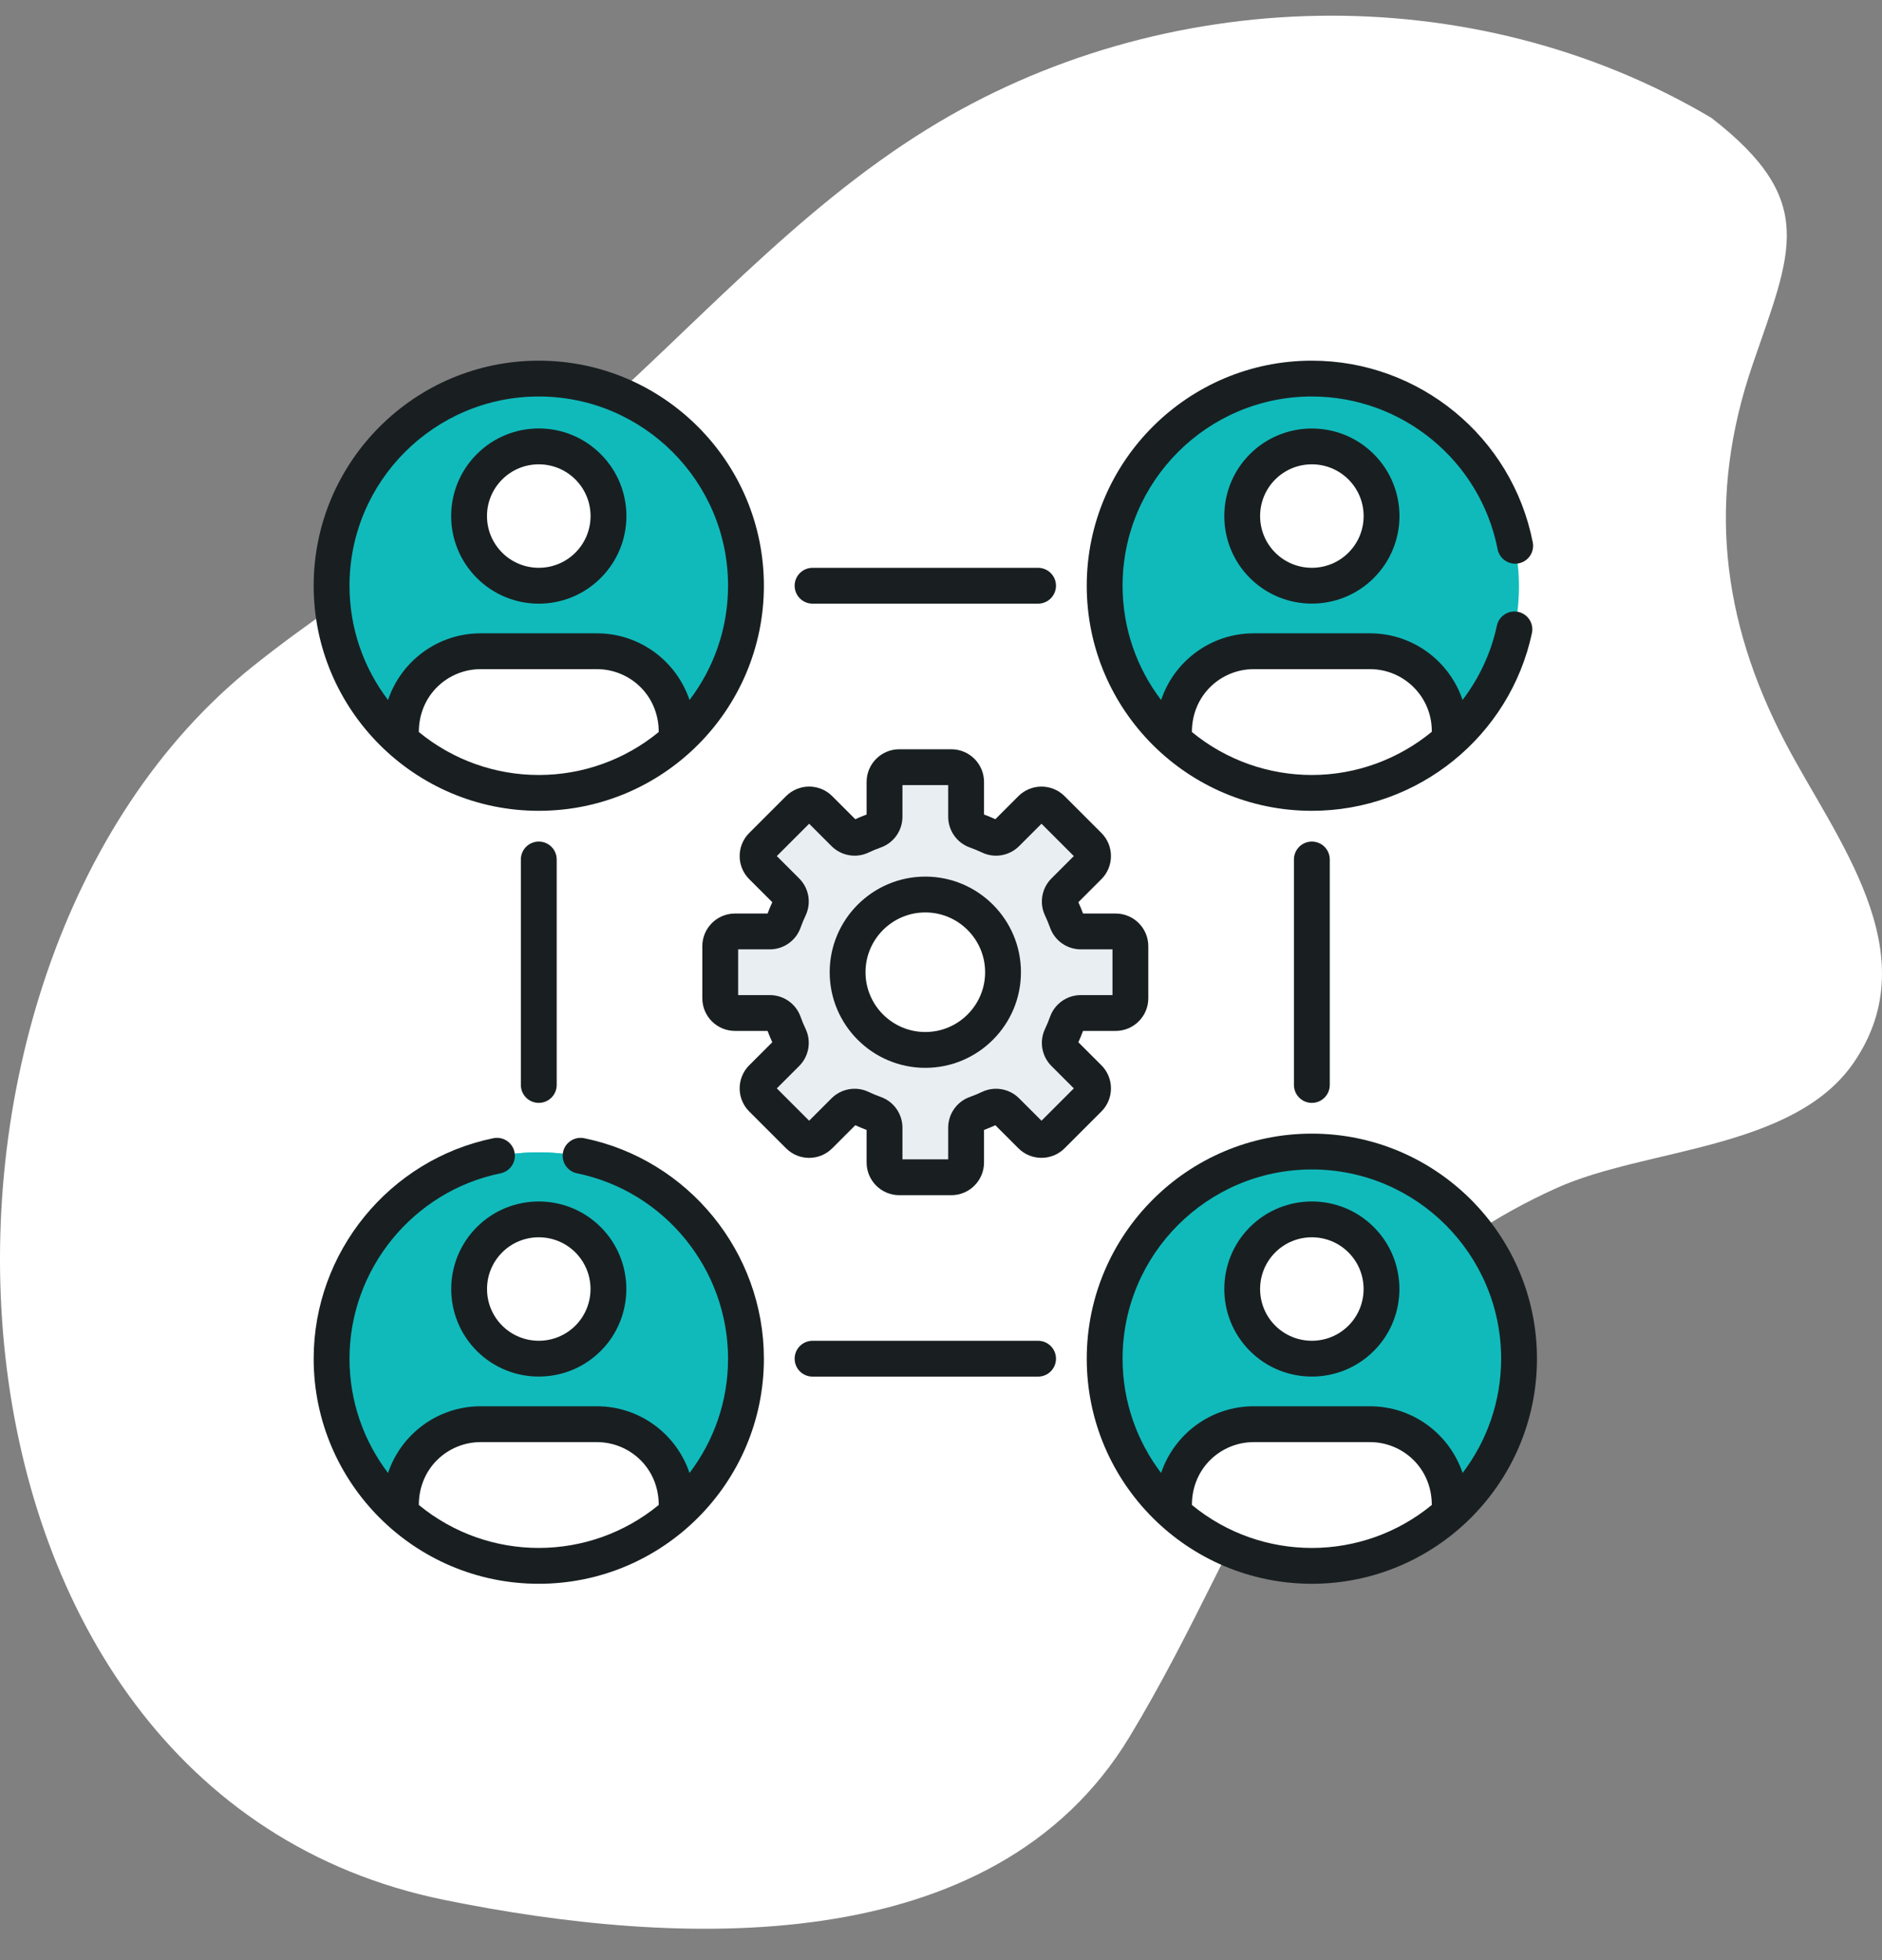
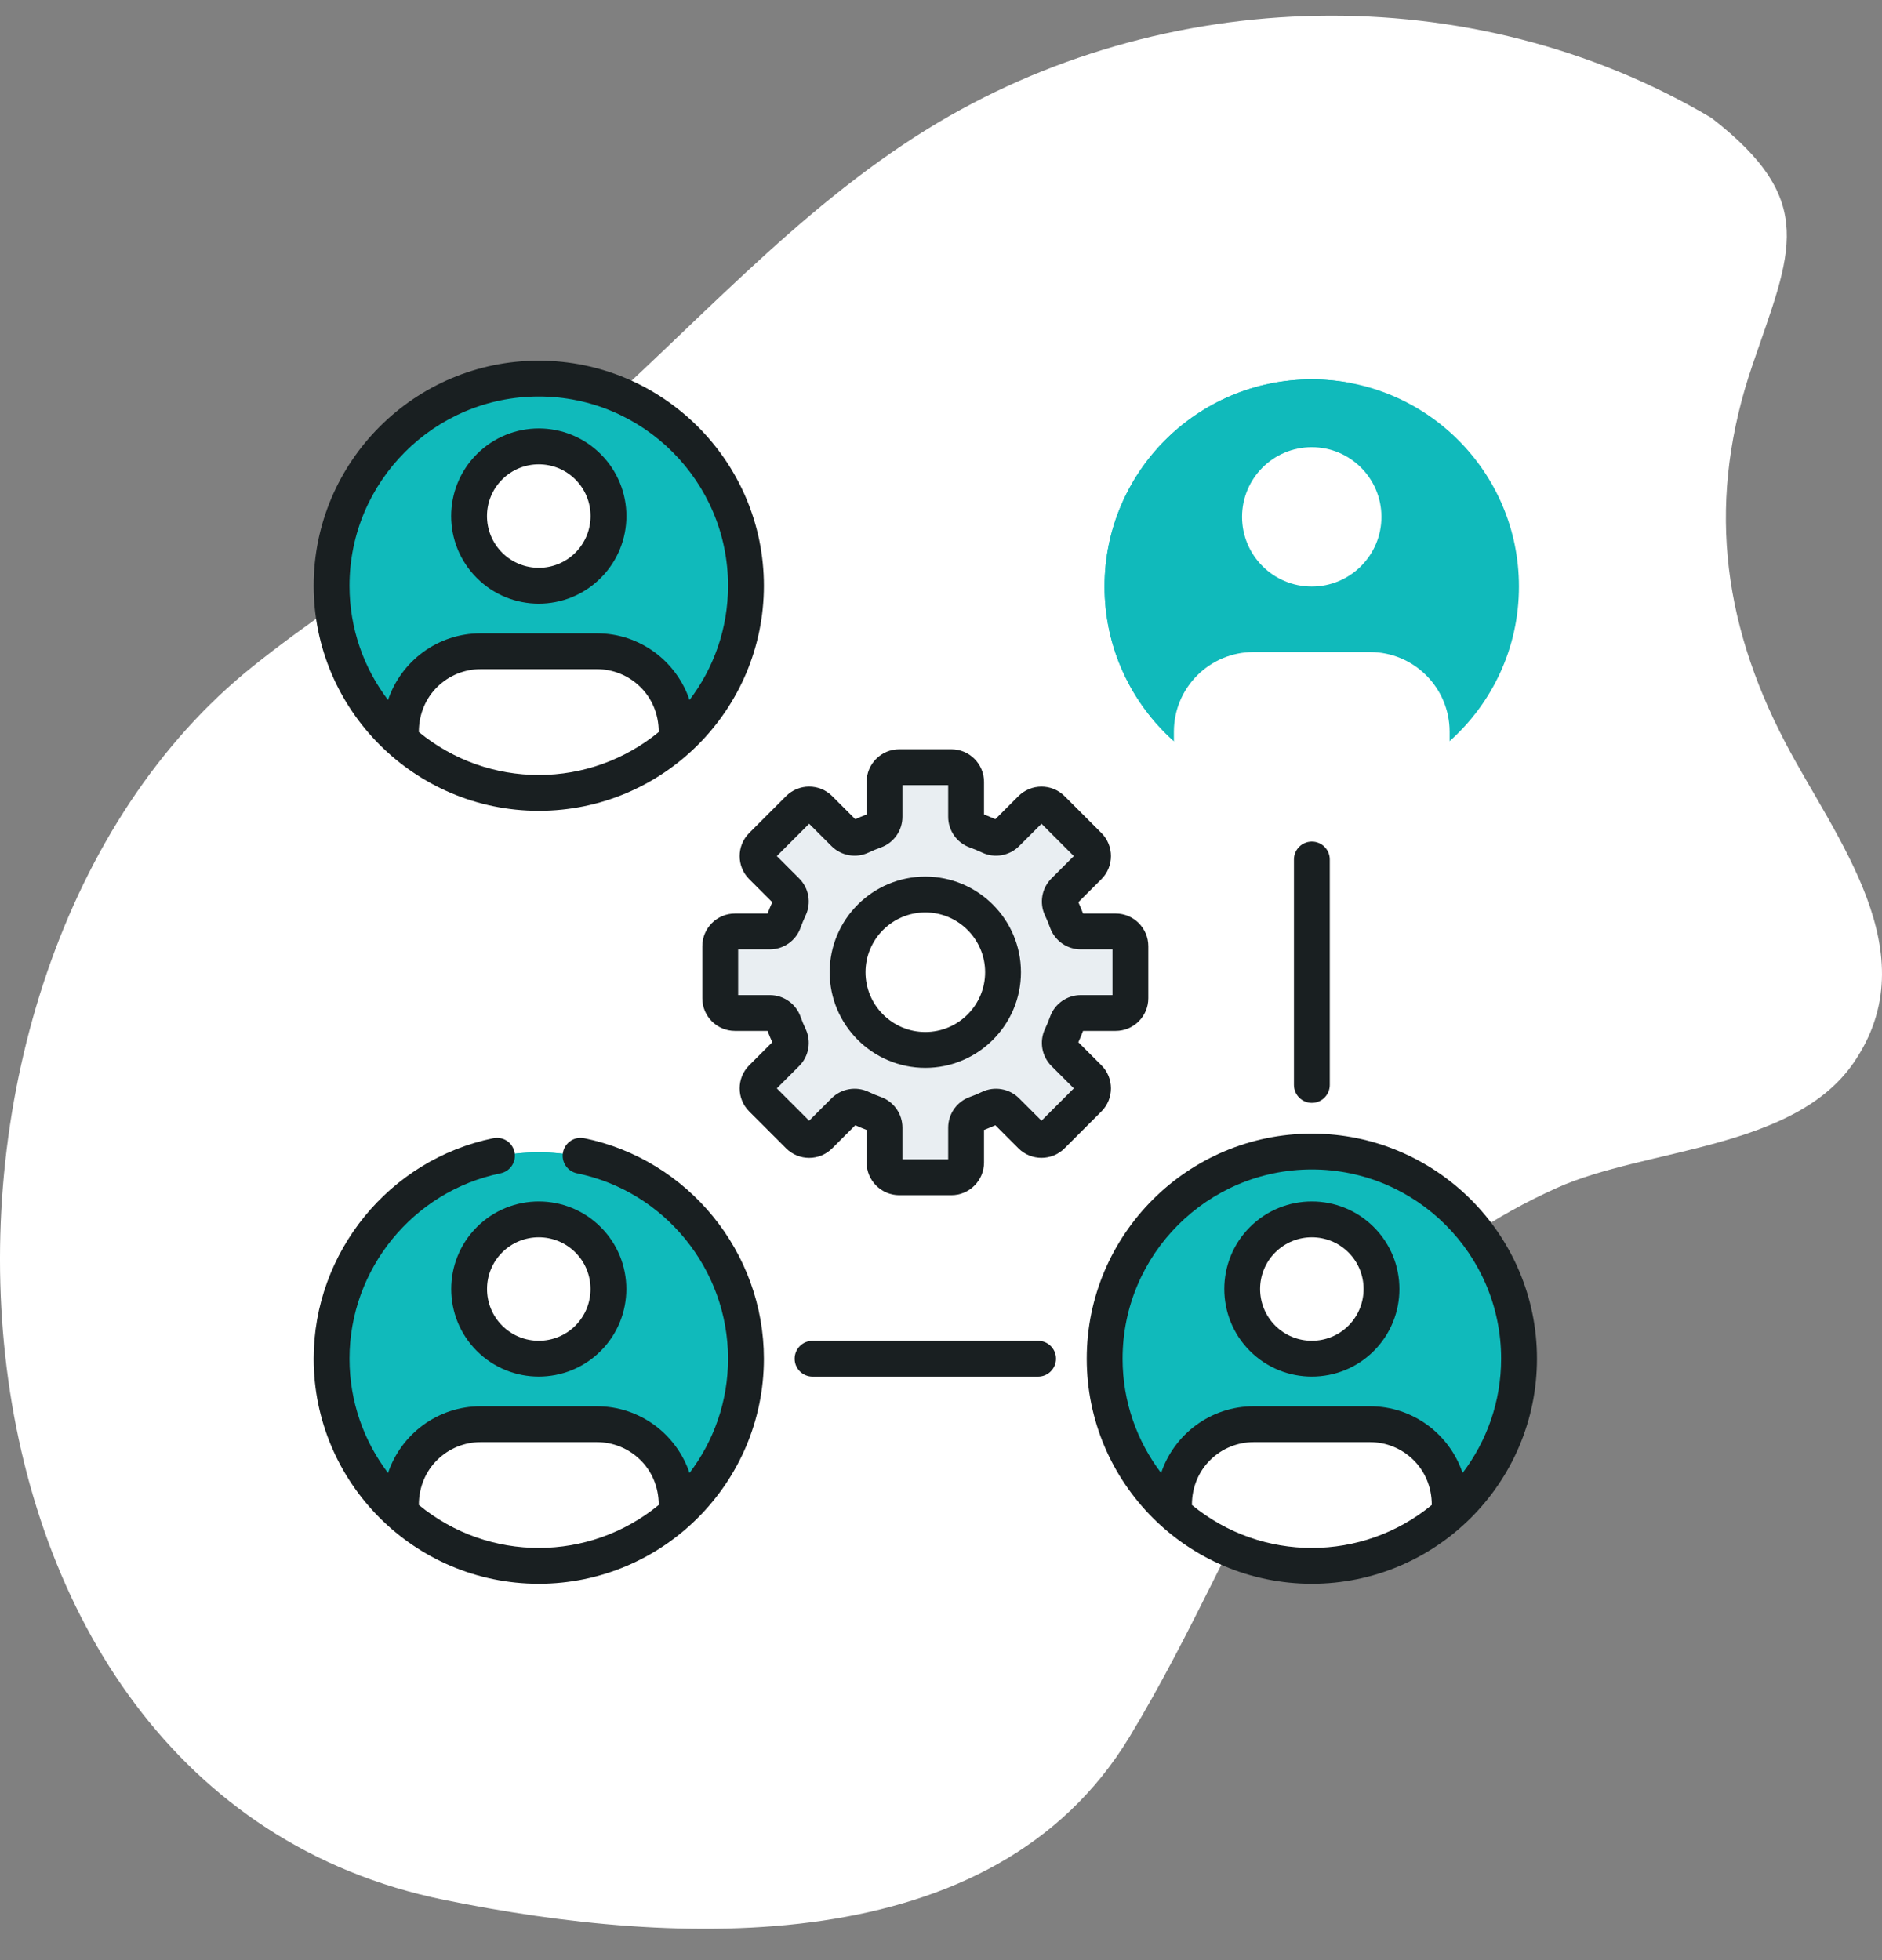
<svg xmlns="http://www.w3.org/2000/svg" width="120" height="125" viewBox="0 0 120 125" fill="none">
  <rect x="0" y="0" width="120" height="125" fill="#808080" stroke="none" />
  <path d="M109.123 7.518C93.858 -1.534 74.105 -1.031 59.114 8.242C50.691 13.453 44.18 20.968 36.797 27.436C30.328 33.107 22.804 37.148 16.121 42.496C-8.111 61.894 -5.798 114.209 28.323 121.159C43.114 124.172 63.33 125.137 72.023 110.757C80.311 97.052 83.091 83.028 99.287 75.747C104.932 73.209 114.363 73.337 118.189 67.776C123.013 60.758 117.027 53.473 113.833 47.353C109.712 39.473 108.854 31.703 111.751 23.248C114.216 16.046 115.953 12.816 109.123 7.517V7.518Z" fill="white" />
  <path d="M74.849 47.265L75.681 46.707H91.677L92.43 47.265C95.142 44.845 96.851 41.325 96.851 37.404C96.851 30.108 90.936 24.193 83.64 24.193C76.344 24.193 70.429 30.108 70.429 37.404C70.429 41.325 72.137 44.845 74.849 47.265Z" fill="#10BABB" />
  <path d="M75.494 37.404C75.494 30.974 80.088 25.618 86.172 24.437C85.353 24.277 84.506 24.193 83.64 24.193C76.344 24.193 70.429 30.108 70.429 37.404C70.429 41.325 72.137 44.845 74.849 47.265L75.681 46.707H79.328C76.959 44.32 75.494 41.033 75.494 37.404Z" fill="#10BABB" />
  <path d="M71.131 59.45H68.907C68.513 59.45 68.158 59.204 68.026 58.832C67.917 58.527 67.794 58.23 67.657 57.941C67.487 57.584 67.563 57.159 67.843 56.879L69.415 55.307C69.781 54.94 69.781 54.346 69.415 53.979L67.065 51.629C66.698 51.263 66.104 51.263 65.737 51.629L64.165 53.201C63.886 53.481 63.461 53.557 63.103 53.387C62.814 53.25 62.517 53.127 62.212 53.018C61.84 52.886 61.594 52.531 61.594 52.137V49.913C61.594 49.395 61.174 48.974 60.655 48.974H57.332C56.813 48.974 56.393 49.395 56.393 49.913V52.137C56.393 52.531 56.147 52.886 55.774 53.018C55.47 53.127 55.173 53.25 54.883 53.387C54.526 53.557 54.101 53.481 53.822 53.201L52.25 51.629C51.883 51.263 51.289 51.263 50.922 51.629L48.572 53.979C48.206 54.346 48.206 54.94 48.572 55.307L50.144 56.879C50.424 57.158 50.499 57.584 50.33 57.94C50.193 58.23 50.069 58.527 49.961 58.831C49.829 59.203 49.474 59.45 49.08 59.45H46.856C46.338 59.45 45.917 59.87 45.917 60.389V63.712C45.917 64.231 46.338 64.651 46.856 64.651H49.08C49.474 64.651 49.829 64.897 49.961 65.269C50.069 65.574 50.193 65.871 50.33 66.16C50.5 66.517 50.424 66.942 50.144 67.222L48.572 68.794C48.206 69.16 48.206 69.755 48.572 70.122L50.922 72.472C51.289 72.838 51.883 72.838 52.25 72.472L53.822 70.899C54.101 70.62 54.526 70.544 54.883 70.714C55.173 70.851 55.47 70.974 55.775 71.083C56.147 71.215 56.393 71.569 56.393 71.964V74.188C56.393 74.706 56.813 75.126 57.332 75.126H60.655C61.174 75.126 61.594 74.706 61.594 74.188V71.964C61.594 71.57 61.84 71.215 62.212 71.083C62.517 70.974 62.814 70.851 63.103 70.714C63.461 70.544 63.886 70.62 64.165 70.899L65.737 72.472C66.104 72.838 66.698 72.838 67.065 72.472L69.415 70.122C69.781 69.755 69.781 69.16 69.415 68.794L67.843 67.222C67.563 66.942 67.487 66.517 67.657 66.16C67.794 65.871 67.918 65.574 68.026 65.269C68.158 64.897 68.513 64.651 68.907 64.651H71.131C71.649 64.651 72.07 64.231 72.07 63.712V60.389C72.07 59.87 71.649 59.45 71.131 59.45ZM58.993 67.006C56.256 67.006 54.038 64.787 54.038 62.051C54.038 59.314 56.256 57.095 58.993 57.095C61.73 57.095 63.949 59.314 63.949 62.051C63.949 64.787 61.73 67.006 58.993 67.006Z" fill="#E9EEF2" />
  <path d="M83.64 37.404C86.094 37.404 88.083 35.415 88.083 32.961C88.083 30.507 86.094 28.517 83.64 28.517C81.186 28.517 79.196 30.507 79.196 32.961C79.196 35.415 81.186 37.404 83.64 37.404Z" fill="white" />
  <path d="M87.348 41.581C85.776 41.581 81.214 41.581 79.931 41.581C77.124 41.581 74.849 43.856 74.849 46.663V47.265C77.184 49.348 80.264 50.615 83.64 50.615C87.016 50.615 90.095 49.348 92.43 47.265V46.663C92.43 43.856 90.155 41.581 87.348 41.581Z" fill="white" />
  <path d="M25.556 47.266L26.389 46.708H42.385L43.138 47.266C45.849 44.846 47.558 41.325 47.558 37.405C47.558 30.109 41.643 24.194 34.347 24.194C27.051 24.194 21.136 30.109 21.136 37.405C21.136 41.325 22.844 44.846 25.556 47.266Z" fill="#10BABB" />
  <path d="M26.201 37.404C26.201 30.974 30.795 25.618 36.88 24.437C36.06 24.277 35.213 24.193 34.347 24.193C27.051 24.193 21.136 30.108 21.136 37.404C21.136 41.325 22.844 44.845 25.556 47.265L26.389 46.707H30.035C27.666 44.32 26.201 41.033 26.201 37.404Z" fill="#10BABB" />
  <path d="M34.347 37.404C36.801 37.404 38.79 35.415 38.79 32.961C38.79 30.507 36.801 28.517 34.347 28.517C31.893 28.517 29.904 30.507 29.904 32.961C29.904 35.415 31.893 37.404 34.347 37.404Z" fill="white" />
  <path d="M38.056 41.581C36.484 41.581 31.921 41.581 30.638 41.581C27.831 41.581 25.556 43.856 25.556 46.663V47.265C27.892 49.348 30.971 50.615 34.347 50.615C37.723 50.615 40.802 49.348 43.138 47.265V46.663C43.138 43.856 40.862 41.581 38.056 41.581Z" fill="white" />
  <path d="M74.849 96.558L75.681 96H91.677L92.43 96.558C95.142 94.138 96.851 90.617 96.851 86.697C96.851 79.401 90.936 73.486 83.64 73.486C76.344 73.486 70.429 79.401 70.429 86.697C70.429 90.617 72.137 94.138 74.849 96.558Z" fill="#10BABB" />
  <path d="M75.494 86.697C75.494 80.267 80.088 74.911 86.172 73.729C85.353 73.57 84.506 73.486 83.64 73.486C76.344 73.486 70.429 79.4 70.429 86.697C70.429 90.617 72.137 94.138 74.849 96.557L75.681 96H79.328C76.959 93.612 75.494 90.326 75.494 86.697Z" fill="#10BABB" />
  <path d="M83.64 86.697C86.094 86.697 88.083 84.707 88.083 82.254C88.083 79.799 86.094 77.81 83.64 77.81C81.186 77.81 79.196 79.799 79.196 82.254C79.196 84.707 81.186 86.697 83.64 86.697Z" fill="white" />
  <path d="M87.348 90.874C85.776 90.874 81.214 90.874 79.931 90.874C77.124 90.874 74.849 93.149 74.849 95.956V96.558C77.184 98.641 80.264 99.908 83.64 99.908C87.016 99.908 90.095 98.641 92.43 96.558V95.956C92.43 93.149 90.155 90.874 87.348 90.874Z" fill="white" />
  <path d="M25.556 96.558L26.389 96H42.385L43.138 96.558C45.849 94.138 47.558 90.617 47.558 86.697C47.558 79.401 41.643 73.486 34.347 73.486C27.051 73.486 21.136 79.401 21.136 86.697C21.136 90.617 22.844 94.138 25.556 96.558Z" fill="#10BABB" />
  <path d="M26.201 86.697C26.201 80.267 30.795 74.911 36.88 73.729C36.06 73.57 35.213 73.486 34.347 73.486C27.051 73.486 21.136 79.4 21.136 86.697C21.136 90.617 22.844 94.138 25.556 96.557L26.389 96H30.035C27.666 93.612 26.201 90.326 26.201 86.697Z" fill="#10BABB" />
  <path d="M34.347 86.697C36.801 86.697 38.79 84.707 38.79 82.254C38.79 79.799 36.801 77.81 34.347 77.81C31.893 77.81 29.904 79.799 29.904 82.254C29.904 84.707 31.893 86.697 34.347 86.697Z" fill="white" />
  <path d="M38.056 90.874C36.484 90.874 31.921 90.874 30.638 90.874C27.831 90.874 25.556 93.149 25.556 95.956V96.558C27.892 98.641 30.971 99.908 34.347 99.908C37.723 99.908 40.802 98.641 43.138 96.558V95.956C43.138 93.149 40.862 90.874 38.056 90.874Z" fill="white" />
  <path d="M47.771 70.879L50.121 73.229C50.934 74.043 52.251 74.043 53.064 73.229L54.535 71.758C54.771 71.866 55.013 71.966 55.257 72.058V74.137C55.257 75.285 56.191 76.219 57.338 76.219H60.661C61.809 76.219 62.743 75.285 62.743 74.137V72.058C62.987 71.966 63.229 71.866 63.465 71.758L64.936 73.229C65.747 74.04 67.067 74.04 67.879 73.229L70.229 70.879C71.04 70.068 71.04 68.747 70.229 67.936L68.758 66.465C68.866 66.229 68.966 65.987 69.057 65.743H71.137C72.285 65.743 73.218 64.809 73.218 63.662V60.339C73.218 59.191 72.285 58.257 71.137 58.257H69.057C68.966 58.013 68.866 57.771 68.758 57.535L70.229 56.064C71.04 55.253 71.04 53.932 70.229 53.121L67.879 50.771C67.067 49.96 65.747 49.96 64.935 50.771L63.465 52.242C63.229 52.134 62.987 52.034 62.743 51.943V49.863C62.743 48.715 61.809 47.782 60.661 47.782H57.338C56.191 47.782 55.257 48.715 55.257 49.863V51.943C55.012 52.034 54.77 52.134 54.535 52.242L53.064 50.771C52.251 49.958 50.934 49.958 50.121 50.771L47.771 53.121C46.959 53.932 46.959 55.253 47.771 56.065L49.242 57.535C49.133 57.771 49.033 58.013 48.942 58.257H46.863C45.715 58.257 44.781 59.191 44.781 60.339V63.662C44.781 64.809 45.715 65.743 46.863 65.743H48.942C49.033 65.987 49.134 66.229 49.242 66.465L47.771 67.936C46.959 68.747 46.959 70.068 47.771 70.879ZM49.086 63.458H47.066V60.542H49.086C49.964 60.542 50.751 59.988 51.044 59.164C51.139 58.898 51.248 58.634 51.369 58.38C51.744 57.589 51.58 56.641 50.959 56.021L49.531 54.593L51.593 52.531L53.021 53.959C53.641 54.579 54.589 54.745 55.381 54.368C55.634 54.248 55.898 54.139 56.164 54.044C56.989 53.751 57.542 52.964 57.542 52.086V50.066H60.458V52.086C60.458 52.964 61.012 53.751 61.836 54.044C62.102 54.139 62.366 54.248 62.62 54.369C63.411 54.744 64.359 54.579 64.98 53.959L66.408 52.531L68.469 54.593L67.041 56.021C66.421 56.641 66.256 57.589 66.631 58.38C66.752 58.634 66.861 58.898 66.956 59.164C67.25 59.988 68.036 60.542 68.914 60.542H70.934V63.458H68.914C68.036 63.458 67.25 64.012 66.956 64.835C66.861 65.102 66.752 65.366 66.631 65.62C66.256 66.41 66.421 67.358 67.041 67.979L68.469 69.407L66.408 71.469L64.979 70.041C64.359 69.42 63.411 69.256 62.62 69.631C62.366 69.752 62.102 69.861 61.836 69.956C61.012 70.249 60.458 71.036 60.458 71.914V73.934H57.542V71.914C57.542 71.036 56.988 70.249 56.165 69.956C55.898 69.861 55.634 69.752 55.38 69.631C54.589 69.255 53.641 69.421 53.021 70.041L51.593 71.469L49.531 69.407L50.959 67.979C51.58 67.358 51.744 66.41 51.369 65.619C51.248 65.366 51.139 65.102 51.044 64.835C50.751 64.012 49.964 63.458 49.086 63.458Z" fill="#191F21" />
  <path d="M59 68.098C62.362 68.098 65.098 65.363 65.098 62C65.098 58.637 62.362 55.902 59 55.902C55.638 55.902 52.902 58.637 52.902 62C52.902 65.363 55.638 68.098 59 68.098ZM59 58.187C61.102 58.187 62.813 59.898 62.813 62C62.813 64.103 61.102 65.813 59 65.813C56.897 65.813 55.187 64.102 55.187 62C55.187 59.897 56.897 58.187 59 58.187Z" fill="#191F21" />
  <path d="M34.353 51.707C42.289 51.707 48.707 45.258 48.707 37.354C48.707 29.439 42.268 23 34.353 23C26.439 23 20 29.439 20 37.353C20 45.262 26.434 51.707 34.353 51.707ZM42.002 46.682C39.839 48.458 37.146 49.422 34.353 49.422C31.621 49.422 28.913 48.495 26.706 46.682C26.706 44.316 28.571 42.673 30.645 42.673H38.062C40.139 42.673 42.002 44.318 42.002 46.682ZM34.353 25.285C41.008 25.285 46.422 30.699 46.422 37.353C46.422 40.09 45.505 42.615 43.965 44.641C43.139 42.172 40.806 40.388 38.062 40.388H30.645C27.902 40.388 25.569 42.172 24.742 44.641C23.202 42.615 22.285 40.09 22.285 37.353C22.285 30.699 27.699 25.285 34.353 25.285Z" fill="#191F21" />
  <path d="M83.646 72.293C75.732 72.293 69.293 78.732 69.293 86.646C69.293 94.558 75.72 101 83.646 101C91.532 101 98 94.59 98 86.646C98 78.732 91.561 72.293 83.646 72.293ZM91.294 95.974C86.863 99.615 80.465 99.643 75.998 95.974C75.998 93.609 77.863 91.966 79.938 91.966H87.355C89.431 91.966 91.294 93.61 91.294 95.974ZM93.258 93.934C92.431 91.465 90.098 89.68 87.355 89.68H79.938C77.194 89.68 74.862 91.465 74.035 93.934C72.495 91.907 71.578 89.382 71.578 86.646C71.578 79.992 76.992 74.578 83.647 74.578C90.301 74.578 95.715 79.992 95.715 86.646C95.715 89.382 94.798 91.907 93.258 93.934Z" fill="#191F21" />
  <path d="M38.303 36.86C40.487 34.677 40.487 31.143 38.303 28.96H38.303C36.121 26.777 32.587 26.777 30.404 28.96C28.221 31.143 28.22 34.677 30.404 36.86C32.587 39.043 36.12 39.043 38.303 36.86ZM32.02 30.576C33.306 29.289 35.4 29.289 36.687 30.576H36.688C37.977 31.866 37.978 33.954 36.687 35.244C35.401 36.531 33.307 36.531 32.019 35.244C30.729 33.954 30.729 31.866 32.02 30.576Z" fill="#191F21" />
  <path d="M30.404 86.153C32.581 88.33 36.125 88.331 38.303 86.153C40.481 83.975 40.481 80.431 38.303 78.253H38.303C36.125 76.075 32.581 76.075 30.404 78.253C28.226 80.431 28.226 83.975 30.404 86.153ZM32.019 79.869C33.307 78.582 35.4 78.582 36.687 79.869C37.974 81.156 37.974 83.25 36.688 84.537C35.401 85.824 33.306 85.824 32.02 84.537C30.733 83.25 30.733 81.156 32.019 79.869Z" fill="#191F21" />
-   <path d="M79.696 28.96C77.519 31.138 77.519 34.682 79.696 36.86C81.877 39.04 85.421 39.036 87.596 36.86C89.779 34.677 89.779 31.143 87.596 28.96H87.596C85.418 26.782 81.874 26.782 79.696 28.96ZM85.98 35.244C84.694 36.531 82.6 36.531 81.312 35.244C80.025 33.957 80.025 31.863 81.312 30.576C82.599 29.289 84.694 29.289 85.98 30.576H85.981C87.27 31.866 87.271 33.954 85.98 35.244Z" fill="#191F21" />
  <path d="M87.596 78.253C85.418 76.075 81.874 76.075 79.696 78.253C77.519 80.431 77.519 83.975 79.697 86.153C81.874 88.331 85.418 88.331 87.596 86.153C89.774 83.975 89.774 80.431 87.596 78.253ZM85.981 84.537C84.694 85.824 82.6 85.824 81.312 84.537C80.025 83.25 80.025 81.156 81.312 79.869C82.599 78.582 84.693 78.582 85.98 79.869C87.267 81.156 87.267 83.25 85.981 84.537Z" fill="#191F21" />
-   <path d="M66.189 38.496C66.82 38.496 67.332 37.984 67.332 37.353C67.332 36.722 66.82 36.211 66.189 36.211H51.811C51.179 36.211 50.668 36.722 50.668 37.353C50.668 37.984 51.179 38.496 51.811 38.496H66.189Z" fill="#191F21" />
  <path d="M51.811 85.504C51.18 85.504 50.668 86.015 50.668 86.646C50.668 87.278 51.18 87.789 51.811 87.789H66.189C66.82 87.789 67.332 87.278 67.332 86.646C67.332 86.015 66.82 85.504 66.189 85.504H51.811Z" fill="#191F21" />
-   <path d="M35.496 69.189V54.81C35.496 54.179 34.985 53.668 34.353 53.668C33.722 53.668 33.211 54.179 33.211 54.81V69.189C33.211 69.82 33.722 70.332 34.353 70.332C34.985 70.332 35.496 69.82 35.496 69.189Z" fill="#191F21" />
  <path d="M84.789 69.189V54.81C84.789 54.179 84.277 53.668 83.646 53.668C83.015 53.668 82.504 54.179 82.504 54.81V69.189C82.504 69.82 83.015 70.332 83.646 70.332C84.277 70.332 84.789 69.82 84.789 69.189Z" fill="#191F21" />
-   <path d="M95.49 35.025C95.611 35.644 96.212 36.048 96.83 35.927C97.449 35.806 97.853 35.206 97.732 34.587C96.42 27.873 90.496 23 83.646 23C75.732 23 69.293 29.439 69.293 37.353C69.293 45.306 75.758 51.707 83.646 51.707C90.424 51.707 96.271 46.945 97.679 40.377C97.812 39.76 97.419 39.153 96.802 39.02C96.186 38.889 95.578 39.281 95.445 39.898C95.067 41.659 94.303 43.265 93.256 44.637C92.428 42.17 90.097 40.388 87.355 40.388H79.938C77.194 40.388 74.861 42.172 74.035 44.641C72.494 42.615 71.578 40.09 71.578 37.353C71.578 30.699 76.992 25.285 83.646 25.285C89.406 25.285 94.387 29.381 95.49 35.025ZM79.938 42.673H87.355C89.527 42.673 91.294 44.44 91.294 46.612V46.668C89.188 48.396 86.506 49.422 83.646 49.422C80.953 49.422 78.233 48.518 75.998 46.682C75.998 44.316 77.863 42.673 79.938 42.673Z" fill="#191F21" />
  <path d="M34.353 101C42.275 101 48.707 94.558 48.707 86.646C48.707 79.859 43.888 73.946 37.249 72.585C36.632 72.459 36.027 72.857 35.9 73.475C35.773 74.093 36.172 74.697 36.79 74.824C42.371 75.967 46.422 80.94 46.422 86.646C46.422 89.382 45.505 91.907 43.965 93.934C43.138 91.465 40.806 89.68 38.062 89.68H30.645C27.902 89.68 25.569 91.465 24.742 93.934C23.202 91.907 22.285 89.382 22.285 86.646C22.285 80.939 26.336 75.967 31.917 74.824C32.535 74.697 32.934 74.093 32.807 73.475C32.68 72.857 32.077 72.459 31.458 72.585C24.819 73.946 20 79.859 20 86.646C20 94.546 26.415 101 34.353 101ZM30.645 91.966H38.062C40.139 91.966 42.002 93.61 42.002 95.974C37.578 99.608 31.178 99.648 26.706 95.974C26.706 93.609 28.571 91.966 30.645 91.966Z" fill="#191F21" />
</svg>